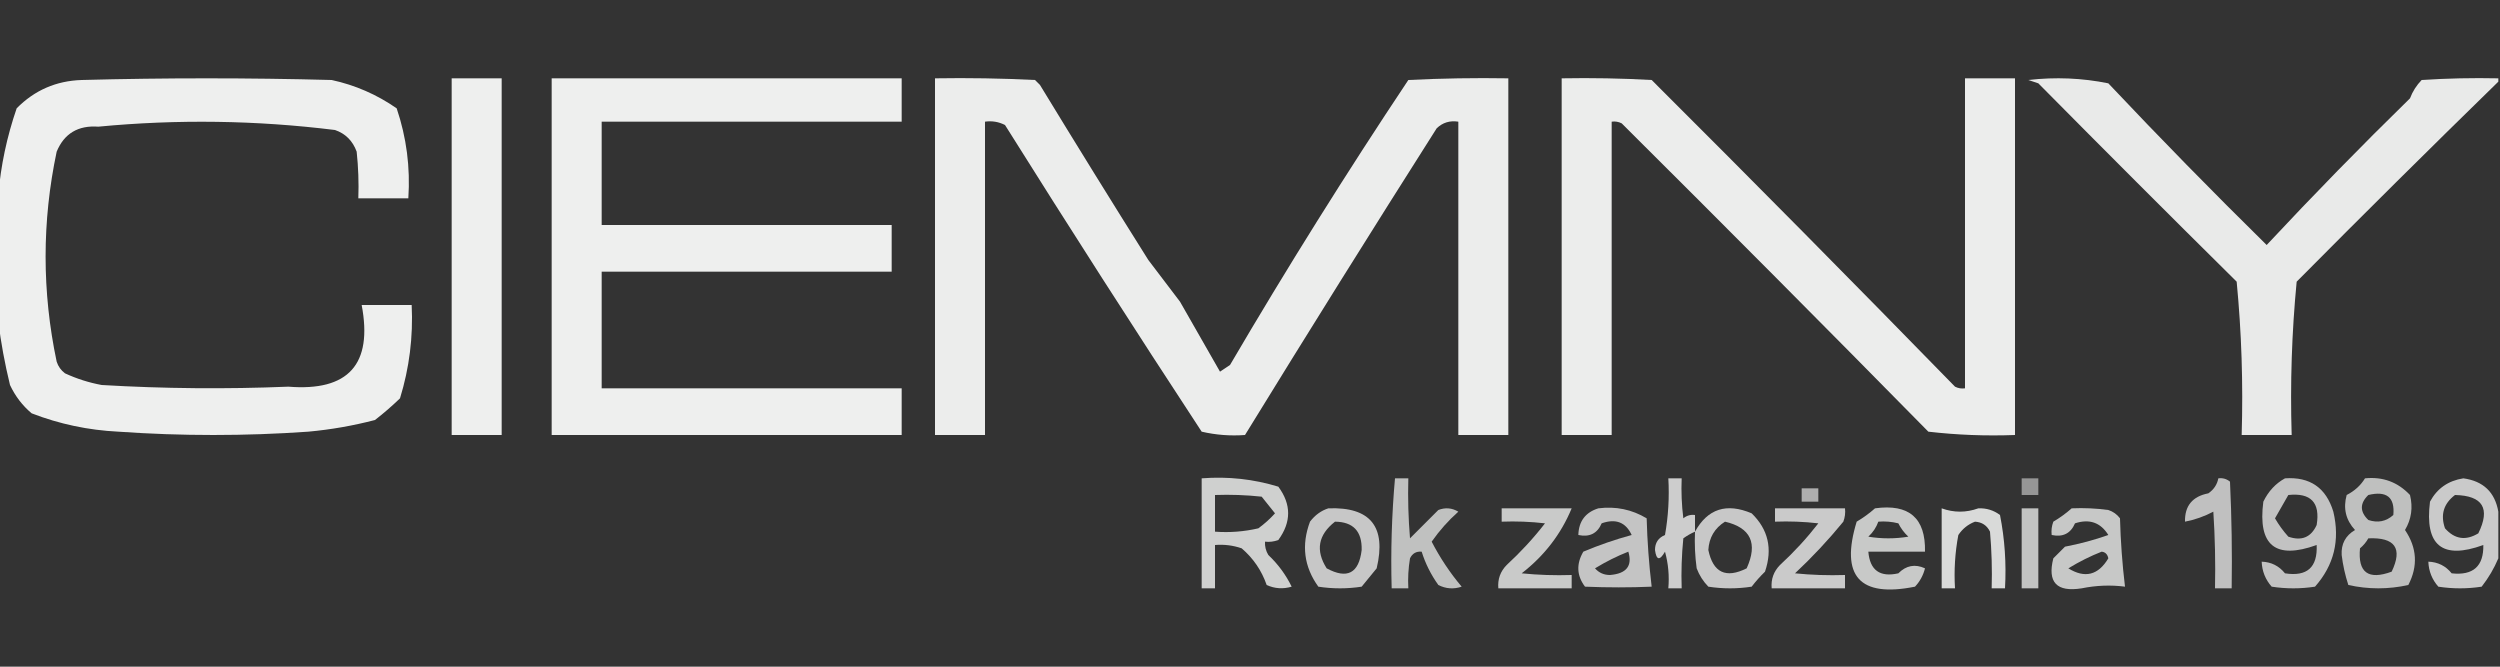
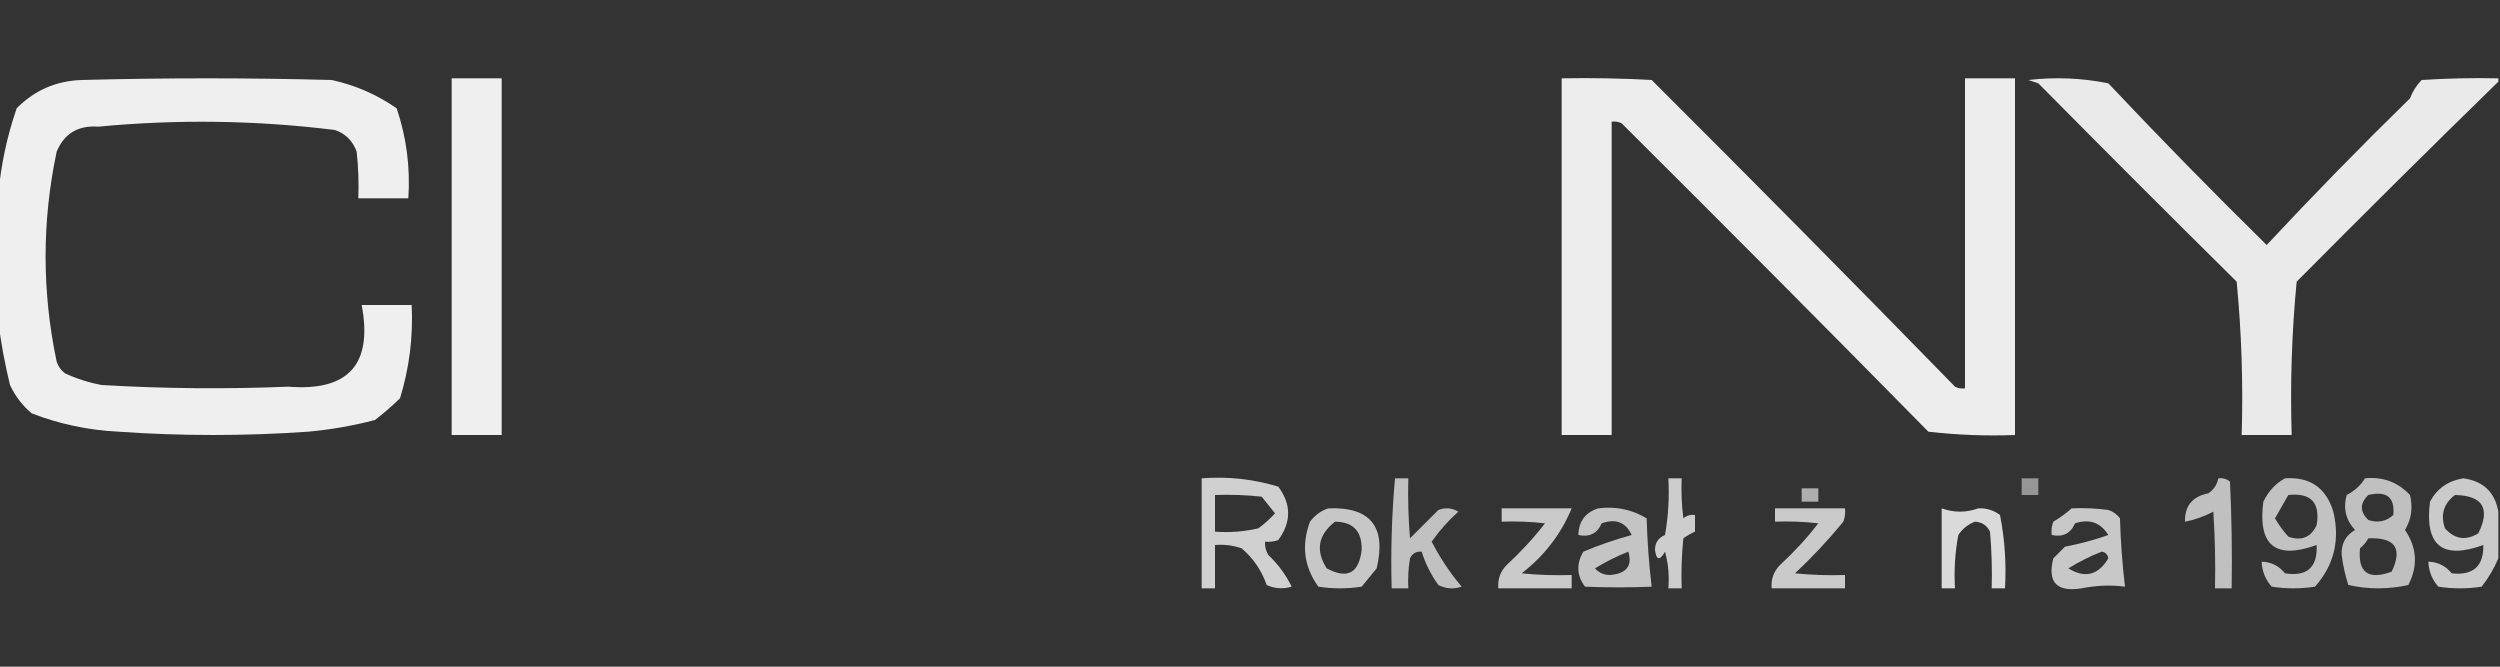
<svg xmlns="http://www.w3.org/2000/svg" version="1.1" width="750px" height="200px" style="shape-rendering:geometricPrecision; text-rendering:geometricPrecision; image-rendering:optimizeQuality; fill-rule:evenodd; clip-rule:evenodd">
  <rect width="100%" height="100%" fill="#333333" stroke="none" />
  <g>
    <path style="opacity:0.921" fill="#fefffe" d="M -0.5,96.5 C -0.5,83.833 -0.5,71.167 -0.5,58.5C 0.222,49.728 2.056,41.062 5,32.5C 10.347,27.078 16.847,24.244 24.5,24C 49.5,23.333 74.5,23.333 99.5,24C 106.545,25.525 113.045,28.358 119,32.5C 121.951,41.231 123.118,50.231 122.5,59.5C 117.5,59.5 112.5,59.5 107.5,59.5C 107.666,54.822 107.499,50.155 107,45.5C 105.814,42.249 103.648,40.082 100.5,39C 76.891,36.074 53.224,35.74 29.5,38C 23.426,37.558 19.259,40.058 17,45.5C 12.572,66.469 12.572,87.469 17,108.5C 17.465,109.931 18.299,111.097 19.5,112C 23.025,113.63 26.692,114.796 30.5,115.5C 49.154,116.601 67.821,116.768 86.5,116C 104.543,117.457 111.877,109.29 108.5,91.5C 113.5,91.5 118.5,91.5 123.5,91.5C 123.97,101.07 122.804,110.403 120,119.5C 117.602,121.812 115.102,123.978 112.5,126C 105.933,127.714 99.267,128.881 92.5,129.5C 73.5,130.833 54.5,130.833 35.5,129.5C 26.506,129.058 17.839,127.225 9.5,124C 6.731,121.679 4.564,118.846 3,115.5C 1.438,109.094 0.271,102.76 -0.5,96.5 Z" />
  </g>
  <g>
    <path style="opacity:0.919" fill="#fefffe" d="M 135.5,23.5 C 140.5,23.5 145.5,23.5 150.5,23.5C 150.5,59.167 150.5,94.833 150.5,130.5C 145.5,130.5 140.5,130.5 135.5,130.5C 135.5,94.833 135.5,59.167 135.5,23.5 Z" />
  </g>
  <g>
-     <path style="opacity:0.921" fill="#fefffe" d="M 165.5,23.5 C 200.5,23.5 235.5,23.5 270.5,23.5C 270.5,27.833 270.5,32.167 270.5,36.5C 240.5,36.5 210.5,36.5 180.5,36.5C 180.5,46.833 180.5,57.167 180.5,67.5C 209.5,67.5 238.5,67.5 267.5,67.5C 267.5,72.167 267.5,76.833 267.5,81.5C 238.5,81.5 209.5,81.5 180.5,81.5C 180.5,93.167 180.5,104.833 180.5,116.5C 210.5,116.5 240.5,116.5 270.5,116.5C 270.5,121.167 270.5,125.833 270.5,130.5C 235.5,130.5 200.5,130.5 165.5,130.5C 165.5,94.833 165.5,59.167 165.5,23.5 Z" />
-   </g>
+     </g>
  <g>
-     <path style="opacity:0.912" fill="#fefffe" d="M 280.5,23.5 C 290.506,23.334 300.506,23.5 310.5,24C 311,24.5 311.5,25 312,25.5C 322.703,43.071 333.536,60.571 344.5,78C 347.668,82.195 350.835,86.362 354,90.5C 358,97.5 362,104.5 366,111.5C 367,110.833 368,110.167 369,109.5C 386.011,80.488 403.844,51.988 422.5,24C 432.494,23.5 442.494,23.334 452.5,23.5C 452.5,59.167 452.5,94.833 452.5,130.5C 447.5,130.5 442.5,130.5 437.5,130.5C 437.5,99.167 437.5,67.833 437.5,36.5C 434.956,36.104 432.789,36.771 431,38.5C 411.516,69.171 392.349,99.838 373.5,130.5C 369.116,130.826 364.783,130.492 360.5,129.5C 340.512,99.017 320.846,68.35 301.5,37.5C 299.604,36.534 297.604,36.201 295.5,36.5C 295.5,67.833 295.5,99.167 295.5,130.5C 290.5,130.5 285.5,130.5 280.5,130.5C 280.5,94.833 280.5,59.167 280.5,23.5 Z" />
-   </g>
+     </g>
  <g>
    <path style="opacity:0.912" fill="#fefffe" d="M 468.5,23.5 C 477.506,23.334 486.506,23.5 495.5,24C 526.062,54.473 556.395,85.14 586.5,116C 587.448,116.483 588.448,116.649 589.5,116.5C 589.5,85.5 589.5,54.5 589.5,23.5C 594.5,23.5 599.5,23.5 604.5,23.5C 604.5,59.167 604.5,94.833 604.5,130.5C 595.808,130.831 587.141,130.498 578.5,129.5C 547.987,98.487 517.32,67.653 486.5,37C 485.552,36.517 484.552,36.35 483.5,36.5C 483.5,67.833 483.5,99.167 483.5,130.5C 478.5,130.5 473.5,130.5 468.5,130.5C 468.5,94.833 468.5,59.167 468.5,23.5 Z" />
  </g>
  <g>
    <path style="opacity:0.898" fill="#fefffe" d="M 749.5,23.5 C 749.5,23.833 749.5,24.167 749.5,24.5C 729.201,44.298 709.035,64.298 689,84.5C 687.532,99.737 687.032,115.07 687.5,130.5C 682.5,130.5 677.5,130.5 672.5,130.5C 672.968,115.07 672.468,99.737 671,84.5C 651.053,64.763 631.219,44.93 611.5,25C 610.5,24.667 609.5,24.333 608.5,24C 616.605,23.066 624.605,23.399 632.5,25C 647.981,41.413 663.814,57.58 680,73.5C 693.998,58.502 708.331,43.835 723,29.5C 723.792,27.413 724.959,25.579 726.5,24C 734.159,23.5 741.826,23.334 749.5,23.5 Z" />
  </g>
  <g>
    <path style="opacity:0.766" fill="#fefffe" d="M 360.5,143.5 C 368.385,142.888 376.052,143.721 383.5,146C 387.423,151.303 387.423,156.636 383.5,162C 382.207,162.49 380.873,162.657 379.5,162.5C 379.421,163.93 379.754,165.264 380.5,166.5C 383.409,169.243 385.743,172.409 387.5,176C 384.901,176.769 382.401,176.602 380,175.5C 378.487,171.155 375.987,167.488 372.5,164.5C 369.916,163.607 367.249,163.274 364.5,163.5C 364.5,167.833 364.5,172.167 364.5,176.5C 363.167,176.5 361.833,176.5 360.5,176.5C 360.5,165.5 360.5,154.5 360.5,143.5 Z M 364.5,148.5 C 369.179,148.334 373.845,148.501 378.5,149C 379.831,150.659 381.165,152.326 382.5,154C 381.003,155.662 379.337,157.162 377.5,158.5C 373.217,159.492 368.884,159.826 364.5,159.5C 364.5,155.833 364.5,152.167 364.5,148.5 Z" />
  </g>
  <g>
    <path style="opacity:0.696" fill="#fefffe" d="M 418.5,143.5 C 419.833,143.5 421.167,143.5 422.5,143.5C 422.334,149.509 422.501,155.509 423,161.5C 425.806,158.694 428.64,155.86 431.5,153C 433.579,152.192 435.579,152.359 437.5,153.5C 434.491,156.177 431.824,159.177 429.5,162.5C 432.034,167.395 435.034,171.895 438.5,176C 436.098,176.814 433.765,176.647 431.5,175.5C 429.274,172.381 427.607,169.048 426.5,165.5C 424.876,165.36 423.71,166.027 423,167.5C 422.502,170.482 422.335,173.482 422.5,176.5C 420.833,176.5 419.167,176.5 417.5,176.5C 417.19,165.419 417.523,154.419 418.5,143.5 Z" />
  </g>
  <g>
    <path style="opacity:0.757" fill="#fefffe" d="M 508.5,159.5 C 507.279,160.028 506.113,160.695 505,161.5C 504.501,166.489 504.334,171.489 504.5,176.5C 503.167,176.5 501.833,176.5 500.5,176.5C 500.823,172.774 500.489,169.107 499.5,165.5C 497.915,168.272 496.915,168.106 496.5,165C 496.495,162.837 497.495,161.337 499.5,160.5C 500.495,154.872 500.829,149.206 500.5,143.5C 501.833,143.5 503.167,143.5 504.5,143.5C 504.334,147.514 504.501,151.514 505,155.5C 506.011,154.663 507.178,154.33 508.5,154.5C 508.5,156.167 508.5,157.833 508.5,159.5 Z" />
  </g>
  <g>
    <path style="opacity:0.487" fill="#fefffe" d="M 606.5,143.5 C 608.167,143.5 609.833,143.5 611.5,143.5C 611.5,145.167 611.5,146.833 611.5,148.5C 609.833,148.5 608.167,148.5 606.5,148.5C 606.5,146.833 606.5,145.167 606.5,143.5 Z" />
  </g>
  <g>
    <path style="opacity:0.691" fill="#fefffe" d="M 665.5,143.5 C 666.822,143.33 667.989,143.663 669,144.5C 669.5,155.161 669.667,165.828 669.5,176.5C 667.833,176.5 666.167,176.5 664.5,176.5C 664.666,168.826 664.5,161.159 664,153.5C 661.31,154.929 658.477,155.929 655.5,156.5C 655.397,151.762 657.73,148.928 662.5,148C 664.141,146.871 665.141,145.371 665.5,143.5 Z" />
  </g>
  <g>
    <path style="opacity:0.703" fill="#fefffe" d="M 685.5,143.5 C 692.983,142.992 697.817,146.325 700,153.5C 702.037,162.066 700.203,169.566 694.5,176C 690.167,176.667 685.833,176.667 681.5,176C 679.623,173.874 678.623,171.374 678.5,168.5C 681.346,168.59 683.679,169.756 685.5,172C 692.13,173.037 695.297,170.203 695,163.5C 682.624,167.97 677.291,163.637 679,150.5C 680.516,147.376 682.682,145.043 685.5,143.5 Z M 686.5,148.5 C 693.276,147.776 696.11,150.776 695,157.5C 693.309,161.213 690.475,162.379 686.5,161C 684.973,159.307 683.64,157.473 682.5,155.5C 683.841,153.11 685.175,150.776 686.5,148.5 Z" />
  </g>
  <g>
    <path style="opacity:0.689" fill="#fefffe" d="M 709.5,143.5 C 714.846,142.959 719.346,144.626 723,148.5C 723.927,152.262 723.427,155.762 721.5,159C 725.105,164.326 725.438,169.826 722.5,175.5C 716.5,176.833 710.5,176.833 704.5,175.5C 703.546,172.582 702.879,169.582 702.5,166.5C 702.31,163.189 703.644,160.689 706.5,159C 703.735,155.997 702.901,152.497 704,148.5C 706.375,147.285 708.209,145.619 709.5,143.5 Z M 710.5,148.5 C 715.993,147.178 718.493,149.178 718,154.5C 715.847,156.444 713.347,156.944 710.5,156C 707.914,153.506 707.914,151.006 710.5,148.5 Z M 710.5,161.5 C 718.523,161.161 720.856,164.495 717.5,171.5C 710.476,174.088 707.309,171.754 708,164.5C 709.045,163.627 709.878,162.627 710.5,161.5 Z" />
  </g>
  <g>
    <path style="opacity:0.742" fill="#fefffe" d="M 749.5,153.5 C 749.5,158.167 749.5,162.833 749.5,167.5C 748.252,170.484 746.585,173.318 744.5,176C 740.167,176.667 735.833,176.667 731.5,176C 729.623,173.874 728.623,171.374 728.5,168.5C 731.382,168.608 733.715,169.774 735.5,172C 741.955,172.706 745.122,169.872 745,163.5C 732.671,167.988 727.337,163.655 729,150.5C 731.109,146.554 734.443,144.22 739,143.5C 744.979,144.314 748.479,147.648 749.5,153.5 Z M 736.5,148.5 C 744.845,148.691 747.178,152.524 743.5,160C 739.73,162.279 736.396,161.779 733.5,158.5C 732.079,154.431 733.079,151.097 736.5,148.5 Z" />
  </g>
  <g>
    <path style="opacity:0.604" fill="#fefffe" d="M 540.5,146.5 C 542.167,146.5 543.833,146.5 545.5,146.5C 545.5,147.833 545.5,149.167 545.5,150.5C 543.833,150.5 542.167,150.5 540.5,150.5C 540.5,149.167 540.5,147.833 540.5,146.5 Z" />
  </g>
  <g>
    <path style="opacity:0.726" fill="#fefffe" d="M 398.5,152.5 C 411.132,152.018 415.966,158.018 413,170.5C 411.5,172.333 410,174.167 408.5,176C 404.167,176.667 399.833,176.667 395.5,176C 391.197,170.034 390.364,163.534 393,156.5C 394.5,154.531 396.333,153.198 398.5,152.5 Z M 400.5,156.5 C 405.968,156.558 408.634,159.392 408.5,165C 407.665,172 404.165,173.834 398,170.5C 394.6,165.134 395.434,160.467 400.5,156.5 Z" />
  </g>
  <g>
    <path style="opacity:0.741" fill="#fefffe" d="M 450.5,152.5 C 457.5,152.5 464.5,152.5 471.5,152.5C 468.321,160.207 463.321,166.707 456.5,172C 461.489,172.499 466.489,172.666 471.5,172.5C 471.5,173.833 471.5,175.167 471.5,176.5C 464.167,176.5 456.833,176.5 449.5,176.5C 449.264,173.774 450.097,171.441 452,169.5C 456.237,165.601 460.071,161.434 463.5,157C 459.179,156.501 454.846,156.334 450.5,156.5C 450.5,155.167 450.5,153.833 450.5,152.5 Z" />
  </g>
  <g>
-     <path style="opacity:0.71" fill="#fefffe" d="M 479.5,152.5 C 484.734,151.835 489.568,152.835 494,155.5C 494.186,162.414 494.686,169.247 495.5,176C 488.992,176.283 482.325,176.283 475.5,176C 473.007,172.692 472.841,169.192 475,165.5C 479.72,163.516 484.553,161.849 489.5,160.5C 487.729,156.669 484.729,155.502 480.5,157C 479.197,160.044 476.864,161.211 473.5,160.5C 473.626,156.38 475.626,153.713 479.5,152.5 Z M 488.5,165.5 C 489.784,169.763 487.951,172.096 483,172.5C 481.188,172.507 479.688,171.84 478.5,170.5C 481.785,168.494 485.118,166.827 488.5,165.5 Z" />
+     <path style="opacity:0.71" fill="#fefffe" d="M 479.5,152.5 C 484.734,151.835 489.568,152.835 494,155.5C 494.186,162.414 494.686,169.247 495.5,176C 488.992,176.283 482.325,176.283 475.5,176C 473.007,172.692 472.841,169.192 475,165.5C 479.72,163.516 484.553,161.849 489.5,160.5C 487.729,156.669 484.729,155.502 480.5,157C 479.197,160.044 476.864,161.211 473.5,160.5C 473.626,156.38 475.626,153.713 479.5,152.5 M 488.5,165.5 C 489.784,169.763 487.951,172.096 483,172.5C 481.188,172.507 479.688,171.84 478.5,170.5C 481.785,168.494 485.118,166.827 488.5,165.5 Z" />
  </g>
  <g>
-     <path style="opacity:0.73" fill="#fefffe" d="M 508.5,159.5 C 512.287,152.627 517.954,150.794 525.5,154C 530.488,158.837 531.821,164.67 529.5,171.5C 528.049,172.906 526.716,174.406 525.5,176C 521.167,176.667 516.833,176.667 512.5,176C 510.959,174.421 509.792,172.587 509,170.5C 508.501,166.848 508.335,163.182 508.5,159.5 Z M 517.5,156.5 C 525.239,158.318 527.406,162.985 524,170.5C 517.757,173.628 513.924,171.795 512.5,165C 512.723,161.285 514.39,158.452 517.5,156.5 Z" />
-   </g>
+     </g>
  <g>
    <path style="opacity:0.742" fill="#fefffe" d="M 532.5,152.5 C 539.5,152.5 546.5,152.5 553.5,152.5C 553.657,153.873 553.49,155.207 553,156.5C 548.505,161.994 543.672,167.161 538.5,172C 543.489,172.499 548.489,172.666 553.5,172.5C 553.5,173.833 553.5,175.167 553.5,176.5C 546.167,176.5 538.833,176.5 531.5,176.5C 531.264,173.774 532.097,171.441 534,169.5C 538.209,165.627 542.042,161.46 545.5,157C 541.179,156.501 536.846,156.334 532.5,156.5C 532.5,155.167 532.5,153.833 532.5,152.5 Z" />
  </g>
  <g>
-     <path style="opacity:0.733" fill="#fefffe" d="M 562.5,152.5 C 572.719,151.08 577.719,155.413 577.5,165.5C 571.833,165.5 566.167,165.5 560.5,165.5C 560.974,171.076 563.974,173.243 569.5,172C 571.849,169.63 574.515,169.13 577.5,170.5C 576.966,172.614 575.966,174.448 574.5,176C 557.852,179.348 552.018,172.848 557,156.5C 559.015,155.303 560.849,153.97 562.5,152.5 Z M 563.5,156.5 C 565.527,156.338 567.527,156.505 569.5,157C 570.257,158.512 571.257,159.846 572.5,161C 568.5,161.667 564.5,161.667 560.5,161C 561.883,159.729 562.883,158.229 563.5,156.5 Z" />
-   </g>
+     </g>
  <g>
    <path style="opacity:0.819" fill="#fefffe" d="M 582.5,152.5 C 586.157,153.827 589.823,153.827 593.5,152.5C 595.926,152.404 598.093,153.07 600,154.5C 601.429,161.719 601.929,169.053 601.5,176.5C 600.167,176.5 598.833,176.5 597.5,176.5C 597.666,170.824 597.499,165.157 597,159.5C 596.101,157.632 594.601,156.632 592.5,156.5C 590.429,157.286 588.762,158.619 587.5,160.5C 586.505,165.792 586.172,171.125 586.5,176.5C 585.167,176.5 583.833,176.5 582.5,176.5C 582.5,168.5 582.5,160.5 582.5,152.5 Z" />
  </g>
  <g>
-     <path style="opacity:0.704" fill="#fefffe" d="M 606.5,152.5 C 608.167,152.5 609.833,152.5 611.5,152.5C 611.5,160.5 611.5,168.5 611.5,176.5C 609.833,176.5 608.167,176.5 606.5,176.5C 606.5,168.5 606.5,160.5 606.5,152.5 Z" />
-   </g>
+     </g>
  <g>
    <path style="opacity:0.727" fill="#fefffe" d="M 621.5,152.5 C 625.182,152.335 628.848,152.501 632.5,153C 633.931,153.465 635.097,154.299 636,155.5C 636.186,162.414 636.686,169.247 637.5,176C 633.212,175.444 628.879,175.611 624.5,176.5C 617.001,177.695 614.167,174.695 616,167.5C 617.167,166.333 618.333,165.167 619.5,164C 623.951,163.154 628.284,161.987 632.5,160.5C 630.171,156.748 626.837,155.582 622.5,157C 621.197,160.044 618.864,161.211 615.5,160.5C 615.343,159.127 615.51,157.793 616,156.5C 618.015,155.303 619.849,153.97 621.5,152.5 Z M 630.5,165.5 C 631.586,165.62 632.253,166.287 632.5,167.5C 629.46,172.573 625.46,173.573 620.5,170.5C 623.785,168.494 627.118,166.827 630.5,165.5 Z" />
  </g>
</svg>